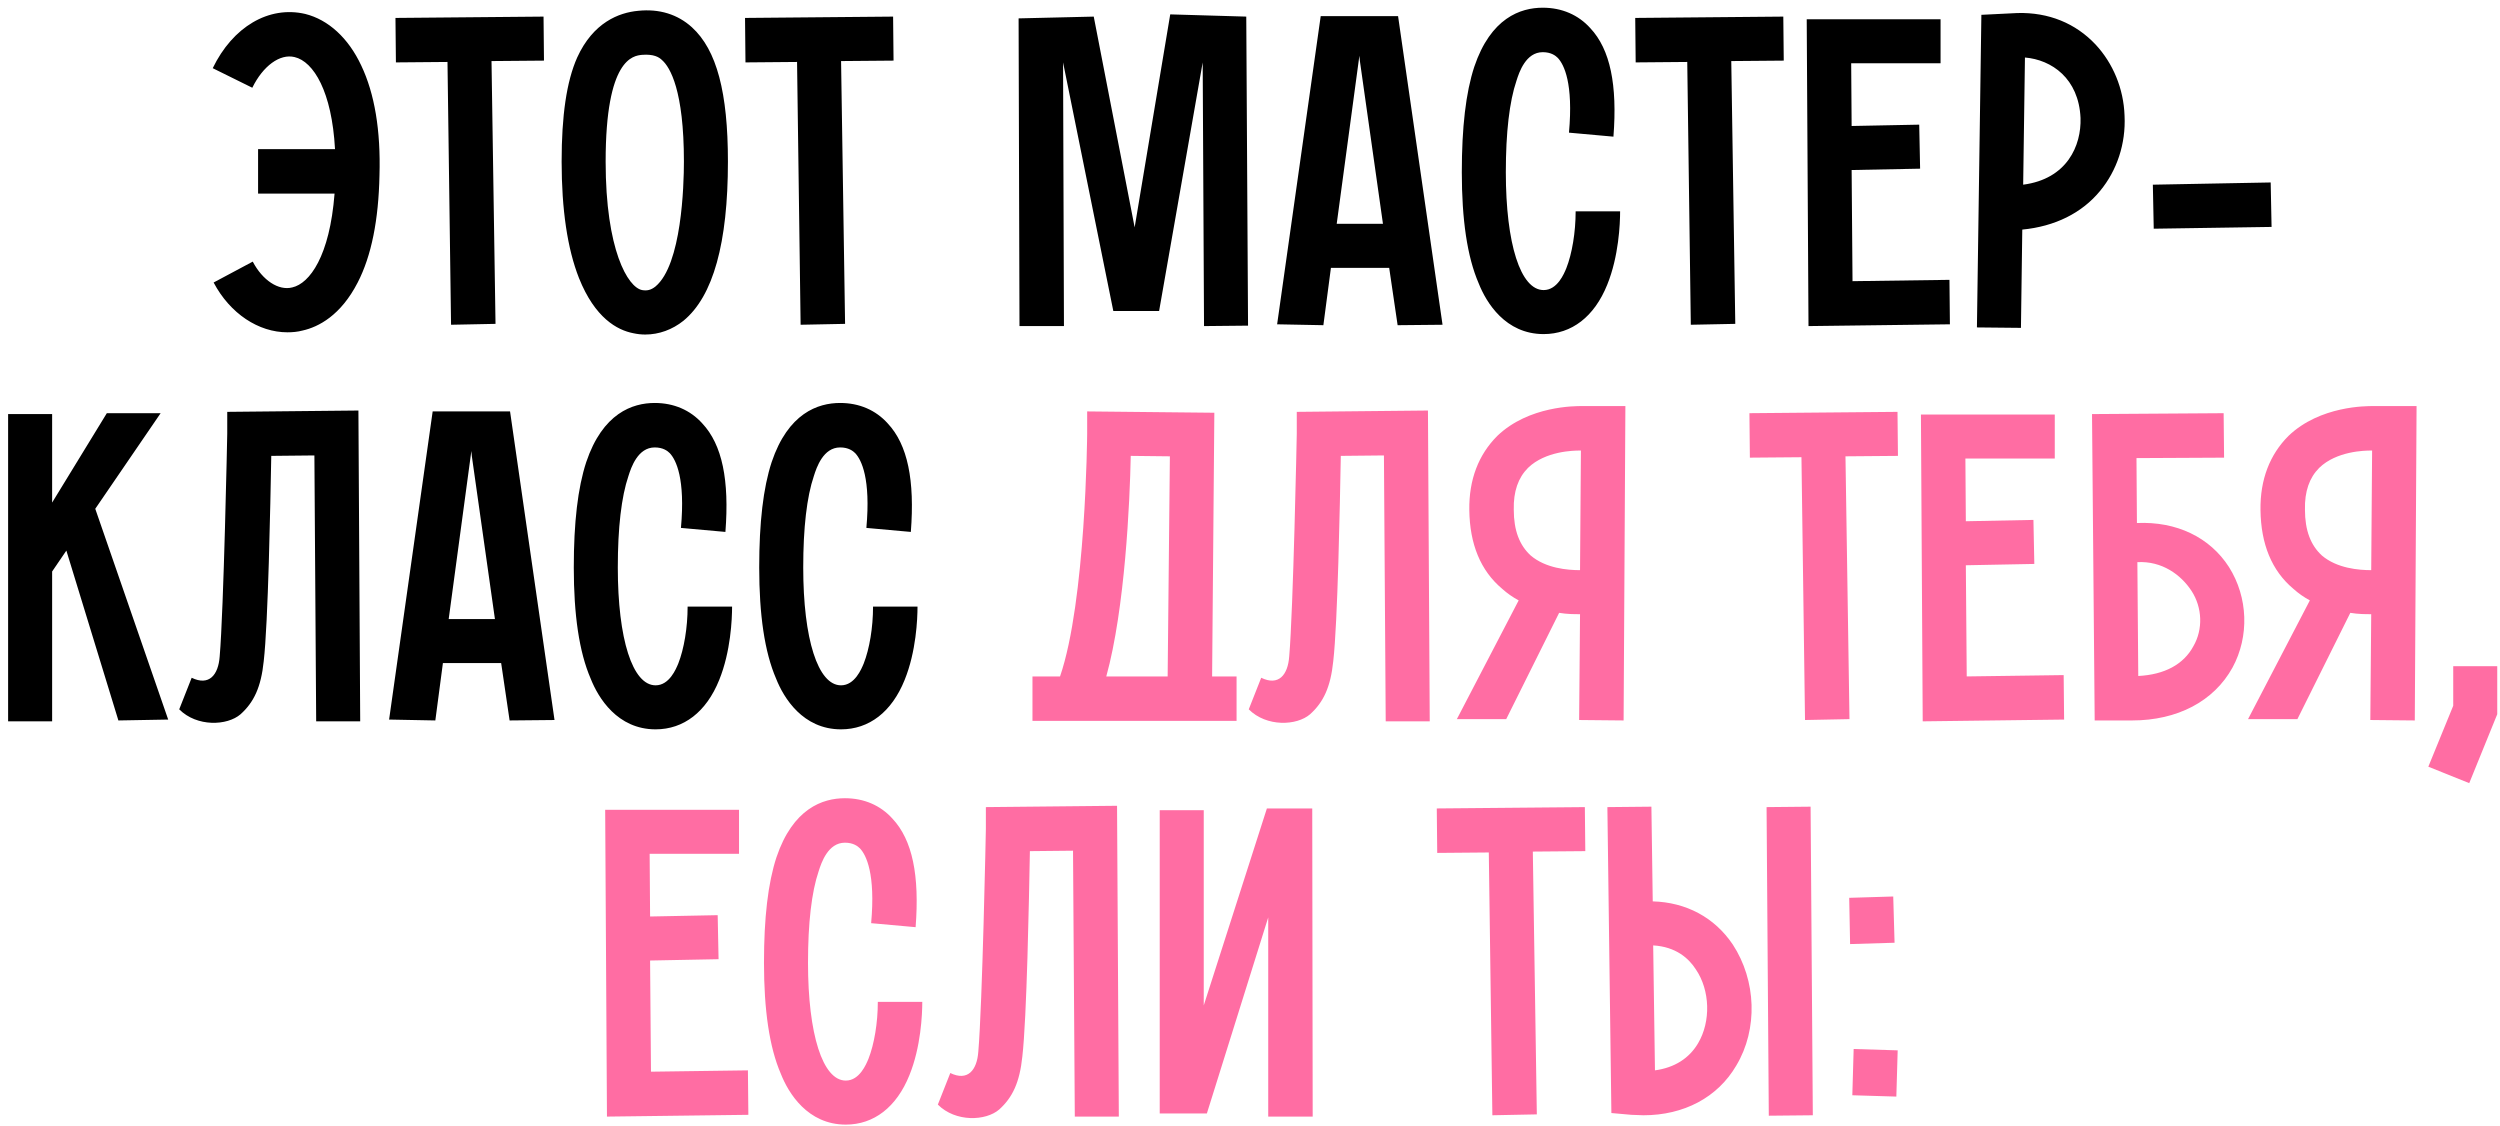
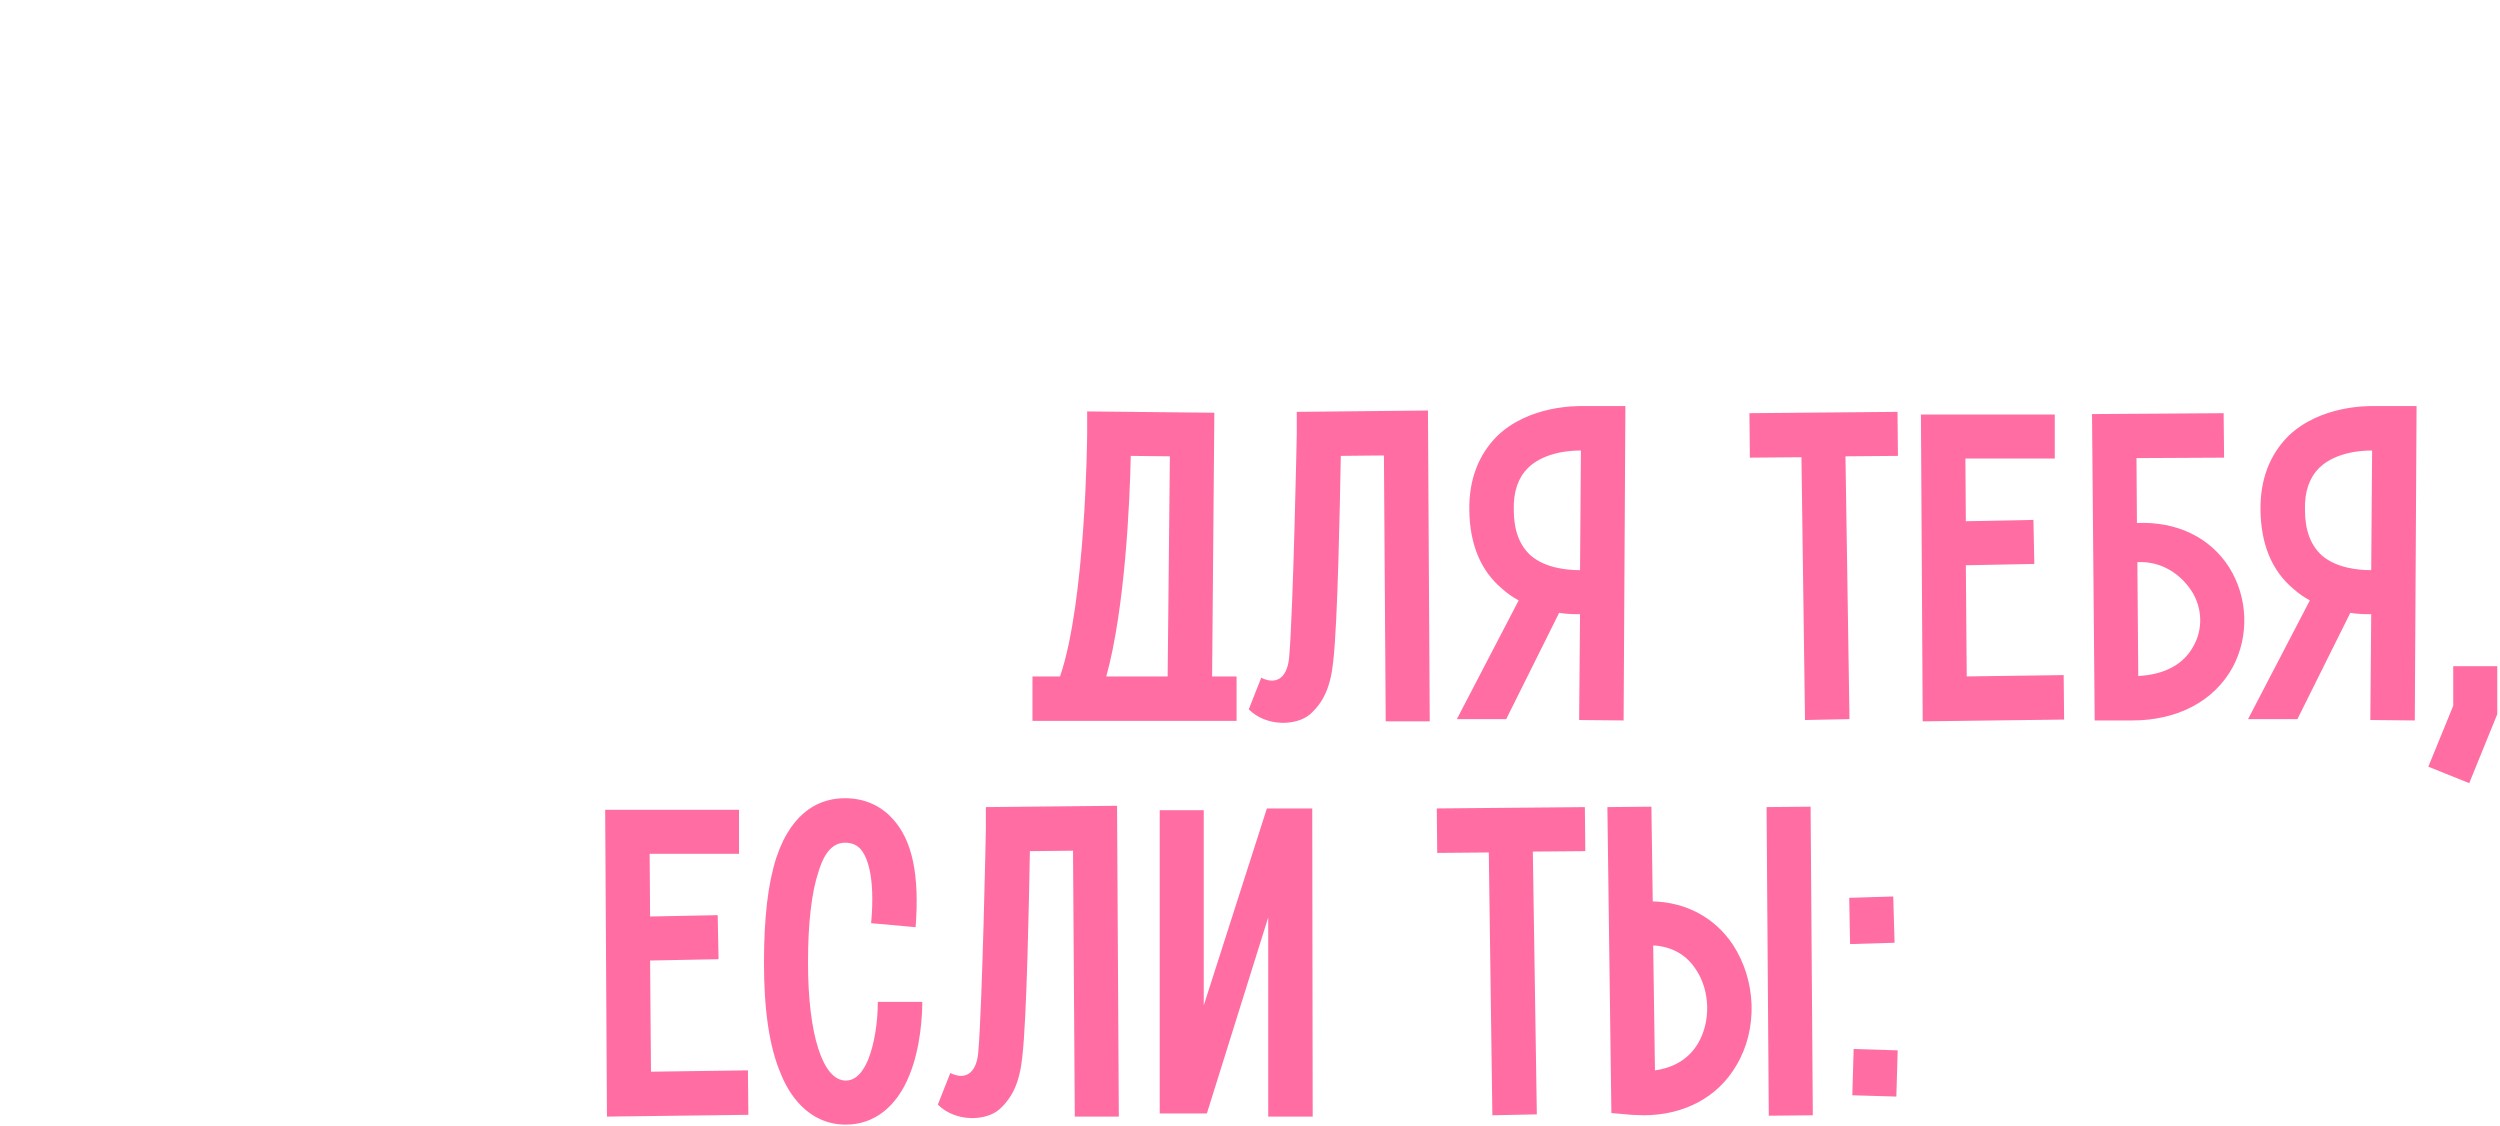
<svg xmlns="http://www.w3.org/2000/svg" width="253" height="114" viewBox="0 0 253 114" fill="none">
-   <path d="M36.558 6.63C37.908 9.465 38.538 13.2 38.403 17.745C38.313 22.245 37.593 25.89 36.198 28.59C34.488 31.92 32.238 33.09 30.618 33.45C30.123 33.585 29.583 33.63 29.088 33.63C26.163 33.63 23.283 31.74 21.618 28.59L25.578 26.475C26.568 28.365 28.188 29.445 29.583 29.085C31.338 28.68 33.363 25.935 33.858 19.59H26.118V15.09H33.903C33.588 9.285 31.743 6.225 29.808 5.775C28.323 5.415 26.613 6.675 25.533 8.88L21.528 6.9C23.553 2.715 27.198 0.555 30.888 1.41C33.228 1.995 35.253 3.84 36.558 6.63ZM55.051 6.135L49.741 6.18L50.146 32.775L45.646 32.865L45.286 6.27L40.066 6.315L40.021 1.815L55.006 1.68L55.051 6.135ZM70.022 2.76C72.541 5.055 73.666 9.375 73.666 16.35C73.666 24.585 72.181 29.985 69.166 32.46C68.041 33.36 66.692 33.855 65.296 33.855C64.891 33.855 64.487 33.81 64.082 33.72C62.462 33.405 60.212 32.19 58.592 28.14C57.422 25.17 56.837 21.21 56.837 16.35C56.837 11.715 57.331 8.25 58.411 5.82C60.032 2.265 62.642 1.275 64.576 1.095C66.737 0.87 68.582 1.455 70.022 2.76ZM66.332 28.995C68.987 26.79 69.212 18.78 69.212 16.35C69.212 9.15 67.817 6.81 67.007 6.09C66.692 5.775 66.151 5.46 64.981 5.55C64.082 5.64 61.291 5.91 61.291 16.35C61.291 25.305 63.541 29.085 64.981 29.355C65.477 29.445 65.882 29.355 66.332 28.995ZM90.427 6.135L85.117 6.18L85.522 32.775L81.022 32.865L80.662 6.27L75.442 6.315L75.397 1.815L90.382 1.68L90.427 6.135ZM126.122 1.68L126.302 32.955L121.847 33L121.712 6.315L117.302 31.47H112.667L107.582 6.315L107.672 33H103.172L103.082 1.86L110.687 1.68L114.827 23.01L118.427 1.455L126.122 1.68ZM141.44 32.91L140.585 27.105H134.69L133.925 32.91L129.245 32.82L133.655 1.635H141.485L145.985 32.865L141.44 32.91ZM135.275 22.65H139.955L137.615 6.135L137.57 5.64L135.275 22.65ZM159.455 21.39H163.955C163.955 22.65 163.82 25.935 162.65 28.815C161.345 32.055 159.05 33.81 156.215 33.81C152.345 33.81 150.41 30.615 149.645 28.68C148.475 25.98 147.935 22.2 147.935 17.43C147.935 12.885 148.34 9.375 149.195 6.765C150.86 1.815 153.875 0.78 156.125 0.78C158.06 0.78 159.725 1.5 160.94 2.85C162.965 5.01 163.685 8.61 163.28 13.83L158.78 13.425C159.23 8.43 158.285 6.54 157.655 5.865C157.43 5.64 156.98 5.28 156.125 5.28C154.415 5.28 153.74 7.305 153.47 8.16C152.75 10.275 152.39 13.425 152.39 17.43C152.39 24.675 153.875 29.355 156.215 29.355C157.61 29.355 158.285 27.69 158.51 27.15C159.095 25.665 159.455 23.505 159.455 21.39ZM180.515 6.135L175.205 6.18L175.61 32.775L171.11 32.865L170.75 6.27L165.53 6.315L165.485 1.815L180.47 1.68L180.515 6.135ZM197.285 28.32L197.33 32.82L183.02 33L182.84 1.95H196.385V6.405H187.34L187.385 12.75L194.225 12.615L194.315 17.07L187.385 17.205L187.475 28.455L197.285 28.32ZM215.005 11.715C215.14 14.55 214.24 17.25 212.53 19.32C210.685 21.57 207.94 22.92 204.655 23.235L204.52 33.18L200.065 33.135L200.515 1.5L204.16 1.32C207.31 1.23 210.055 2.355 212.08 4.515C213.835 6.405 214.915 8.97 215.005 11.715ZM204.745 18.69C209.2 18.105 210.64 14.73 210.55 11.94C210.37 7.935 207.625 6.045 204.925 5.82L204.745 18.69ZM229.793 18.465L229.883 22.965L217.958 23.145L217.868 18.69L229.793 18.465ZM11.981 72.91L6.716 55.72L5.276 57.835V73H0.821V41.905H5.276V50.86L10.811 41.815H16.256L9.641 51.49L17.021 72.82L11.981 72.91ZM36.272 41.545L36.452 73H31.997L31.817 46.09L27.452 46.135C27.362 51.04 27.137 63.055 26.687 66.925C26.417 69.535 25.697 71.065 24.347 72.28C22.997 73.45 19.937 73.585 18.137 71.785L19.397 68.59C21.152 69.445 22.097 68.32 22.232 66.43C22.637 61.75 22.997 44.065 22.997 43.885V41.68L36.272 41.545ZM51.572 72.91L50.717 67.105H44.822L44.056 72.91L39.377 72.82L43.786 41.635H51.617L56.117 72.865L51.572 72.91ZM45.407 62.65H50.087L47.746 46.135L47.702 45.64L45.407 62.65ZM69.587 61.39H74.087C74.087 62.65 73.952 65.935 72.782 68.815C71.477 72.055 69.182 73.81 66.347 73.81C62.477 73.81 60.542 70.615 59.777 68.68C58.607 65.98 58.067 62.2 58.067 57.43C58.067 52.885 58.472 49.375 59.327 46.765C60.992 41.815 64.007 40.78 66.257 40.78C68.192 40.78 69.857 41.5 71.072 42.85C73.097 45.01 73.817 48.61 73.412 53.83L68.912 53.425C69.362 48.43 68.417 46.54 67.787 45.865C67.562 45.64 67.112 45.28 66.257 45.28C64.547 45.28 63.872 47.305 63.602 48.16C62.882 50.275 62.522 53.425 62.522 57.43C62.522 64.675 64.007 69.355 66.347 69.355C67.742 69.355 68.417 67.69 68.642 67.15C69.227 65.665 69.587 63.505 69.587 61.39ZM88.352 61.39H92.852C92.852 62.65 92.717 65.935 91.547 68.815C90.242 72.055 87.947 73.81 85.112 73.81C81.242 73.81 79.307 70.615 78.542 68.68C77.372 65.98 76.832 62.2 76.832 57.43C76.832 52.885 77.237 49.375 78.092 46.765C79.757 41.815 82.772 40.78 85.022 40.78C86.957 40.78 88.622 41.5 89.837 42.85C91.862 45.01 92.582 48.61 92.177 53.83L87.677 53.425C88.127 48.43 87.182 46.54 86.552 45.865C86.327 45.64 85.877 45.28 85.022 45.28C83.312 45.28 82.637 47.305 82.367 48.16C81.647 50.275 81.287 53.425 81.287 57.43C81.287 64.675 82.772 69.355 85.112 69.355C86.507 69.355 87.182 67.69 87.407 67.15C87.992 65.665 88.352 63.505 88.352 61.39Z" fill="black" />
  <path d="M125.141 68.455V72.955H104.486V68.455H107.276C109.886 60.85 110.021 44.065 110.021 43.885V41.635L122.891 41.77L122.666 68.455H125.141ZM114.431 46.135C114.341 50.815 113.846 61.615 111.956 68.455H118.166L118.391 46.18L114.431 46.135ZM144.509 41.545L144.689 73H140.234L140.054 46.09L135.689 46.135C135.599 51.04 135.374 63.055 134.924 66.925C134.654 69.535 133.934 71.065 132.584 72.28C131.234 73.45 128.174 73.585 126.374 71.785L127.634 68.59C129.389 69.445 130.334 68.32 130.469 66.43C130.874 61.75 131.234 44.065 131.234 43.885V41.68L144.509 41.545ZM160.079 41.095H164.489L164.309 72.91L159.809 72.865L159.899 62.155C159.314 62.155 158.594 62.155 157.784 62.02L152.429 72.775H147.434L153.689 60.76C153.104 60.445 152.519 60.04 152.024 59.59C149.819 57.745 148.739 55.045 148.694 51.625C148.649 48.52 149.639 46 151.529 44.11C154.724 41.05 159.449 41.095 160.079 41.095ZM159.899 57.7L159.989 45.595H159.944C159.944 45.595 159.899 45.595 159.854 45.595C159.269 45.595 156.389 45.64 154.634 47.35C153.644 48.34 153.149 49.735 153.194 51.58C153.194 53.695 153.779 55.18 154.904 56.215C156.434 57.52 158.639 57.7 159.899 57.7ZM192.072 46.135L186.762 46.18L187.167 72.775L182.667 72.865L182.307 46.27L177.087 46.315L177.042 41.815L192.027 41.68L192.072 46.135ZM208.843 68.32L208.888 72.82L194.578 73L194.398 41.95H207.943V46.405H198.898L198.943 52.75L205.783 52.615L205.873 57.07L198.943 57.205L199.033 68.455L208.843 68.32ZM225.572 57.385C227.507 60.445 227.642 64.405 225.932 67.555C224.042 70.975 220.352 72.91 215.762 72.91C215.717 72.91 215.717 72.91 215.717 72.91H211.982L211.712 41.905L225.032 41.815L225.077 46.315L216.212 46.36L216.257 52.93C220.262 52.75 223.637 54.37 225.572 57.385ZM221.972 65.395C222.962 63.685 222.872 61.48 221.792 59.815C220.712 58.15 218.777 56.755 216.302 56.89L216.392 68.41C219.047 68.275 220.982 67.24 221.972 65.395ZM240.147 41.095H244.557L244.377 72.91L239.877 72.865L239.967 62.155C239.382 62.155 238.662 62.155 237.852 62.02L232.497 72.775H227.502L233.757 60.76C233.172 60.445 232.587 60.04 232.092 59.59C229.887 57.745 228.807 55.045 228.762 51.625C228.717 48.52 229.707 46 231.597 44.11C234.792 41.05 239.517 41.095 240.147 41.095ZM239.967 57.7L240.057 45.595H240.012C240.012 45.595 239.967 45.595 239.922 45.595C239.337 45.595 236.457 45.64 234.702 47.35C233.712 48.34 233.217 49.735 233.262 51.58C233.262 53.695 233.847 55.18 234.972 56.215C236.502 57.52 238.707 57.7 239.967 57.7ZM248.266 67.42H252.721V72.28L249.886 79.255L245.746 77.59L248.266 71.425V67.42ZM75.689 108.32L75.734 112.82L61.424 113L61.244 81.95H74.789V86.405H65.744L65.789 92.75L72.629 92.615L72.719 97.07L65.789 97.205L65.879 108.455L75.689 108.32ZM88.835 101.39H93.335C93.335 102.65 93.2 105.935 92.03 108.815C90.725 112.055 88.43 113.81 85.595 113.81C81.725 113.81 79.79 110.615 79.025 108.68C77.855 105.98 77.315 102.2 77.315 97.43C77.315 92.885 77.72 89.375 78.575 86.765C80.24 81.815 83.255 80.78 85.505 80.78C87.44 80.78 89.105 81.5 90.32 82.85C92.345 85.01 93.065 88.61 92.66 93.83L88.16 93.425C88.61 88.43 87.665 86.54 87.035 85.865C86.81 85.64 86.36 85.28 85.505 85.28C83.795 85.28 83.12 87.305 82.85 88.16C82.13 90.275 81.77 93.425 81.77 97.43C81.77 104.675 83.255 109.355 85.595 109.355C86.99 109.355 87.665 107.69 87.89 107.15C88.475 105.665 88.835 103.505 88.835 101.39ZM113.045 81.545L113.225 113H108.77L108.59 86.09L104.225 86.135C104.135 91.04 103.91 103.055 103.46 106.925C103.19 109.535 102.47 111.065 101.12 112.28C99.77 113.45 96.71 113.585 94.91 111.785L96.17 108.59C97.925 109.445 98.87 108.32 99.005 106.43C99.41 101.75 99.77 84.065 99.77 83.885V81.68L113.045 81.545ZM132.799 81.815L132.844 113H128.344V92.84L122.134 112.685H117.364V81.995H121.819V101.75L128.209 81.815H132.799ZM160.432 86.135L155.122 86.18L155.527 112.775L151.027 112.865L150.667 86.27L145.447 86.315L145.402 81.815L160.387 81.68L160.432 86.135ZM167.257 91.22C170.632 91.31 173.512 92.84 175.357 95.585C177.742 99.23 177.922 104.135 175.717 107.825C173.827 111.065 170.407 112.865 166.312 112.865C165.907 112.865 165.502 112.82 165.097 112.82L163.072 112.64L162.667 81.68L167.122 81.635L167.257 91.22ZM171.847 105.575C173.152 103.37 173.062 100.22 171.622 98.105C170.902 96.98 169.597 95.81 167.302 95.675L167.482 108.32C169.462 108.05 170.947 107.105 171.847 105.575ZM183.457 112.865L179.002 112.91L178.777 81.68L183.232 81.635L183.457 112.865ZM192.045 106.295L191.91 110.975L187.455 110.84L187.59 106.16L192.045 106.295ZM191.73 95.405L187.23 95.54L187.14 90.86L191.595 90.725L191.73 95.405Z" fill="#FF6DA3" />
</svg>